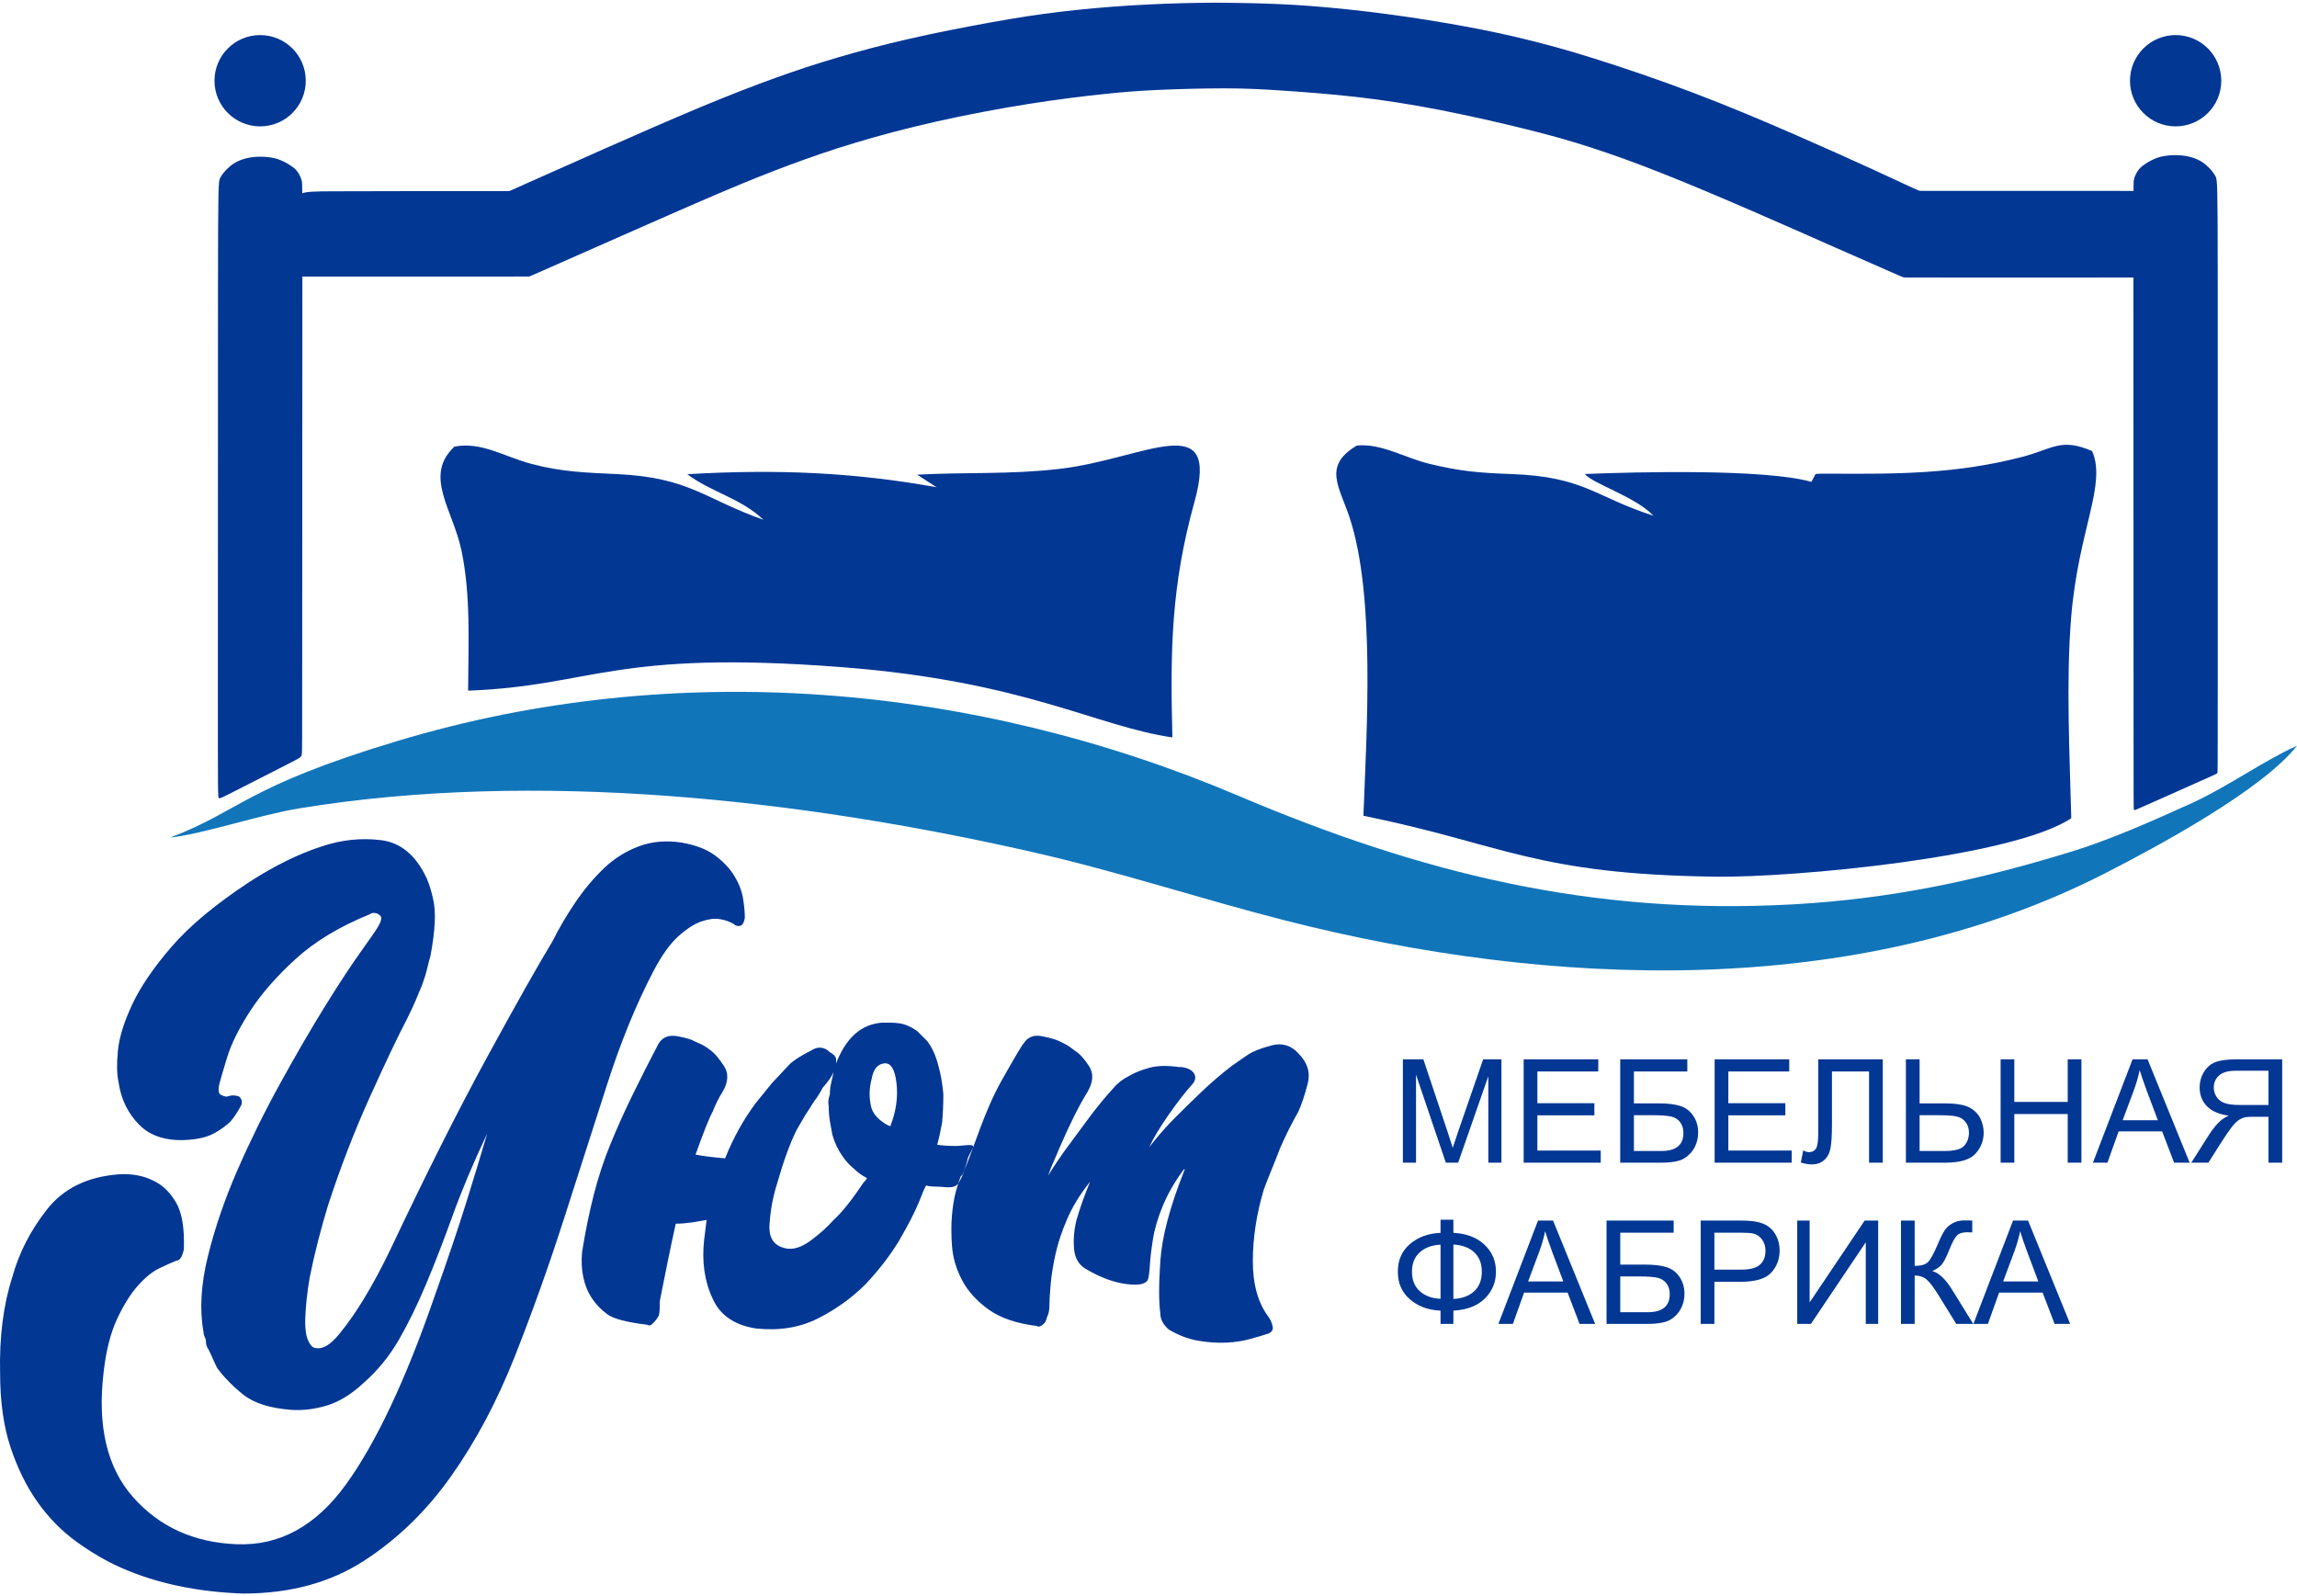
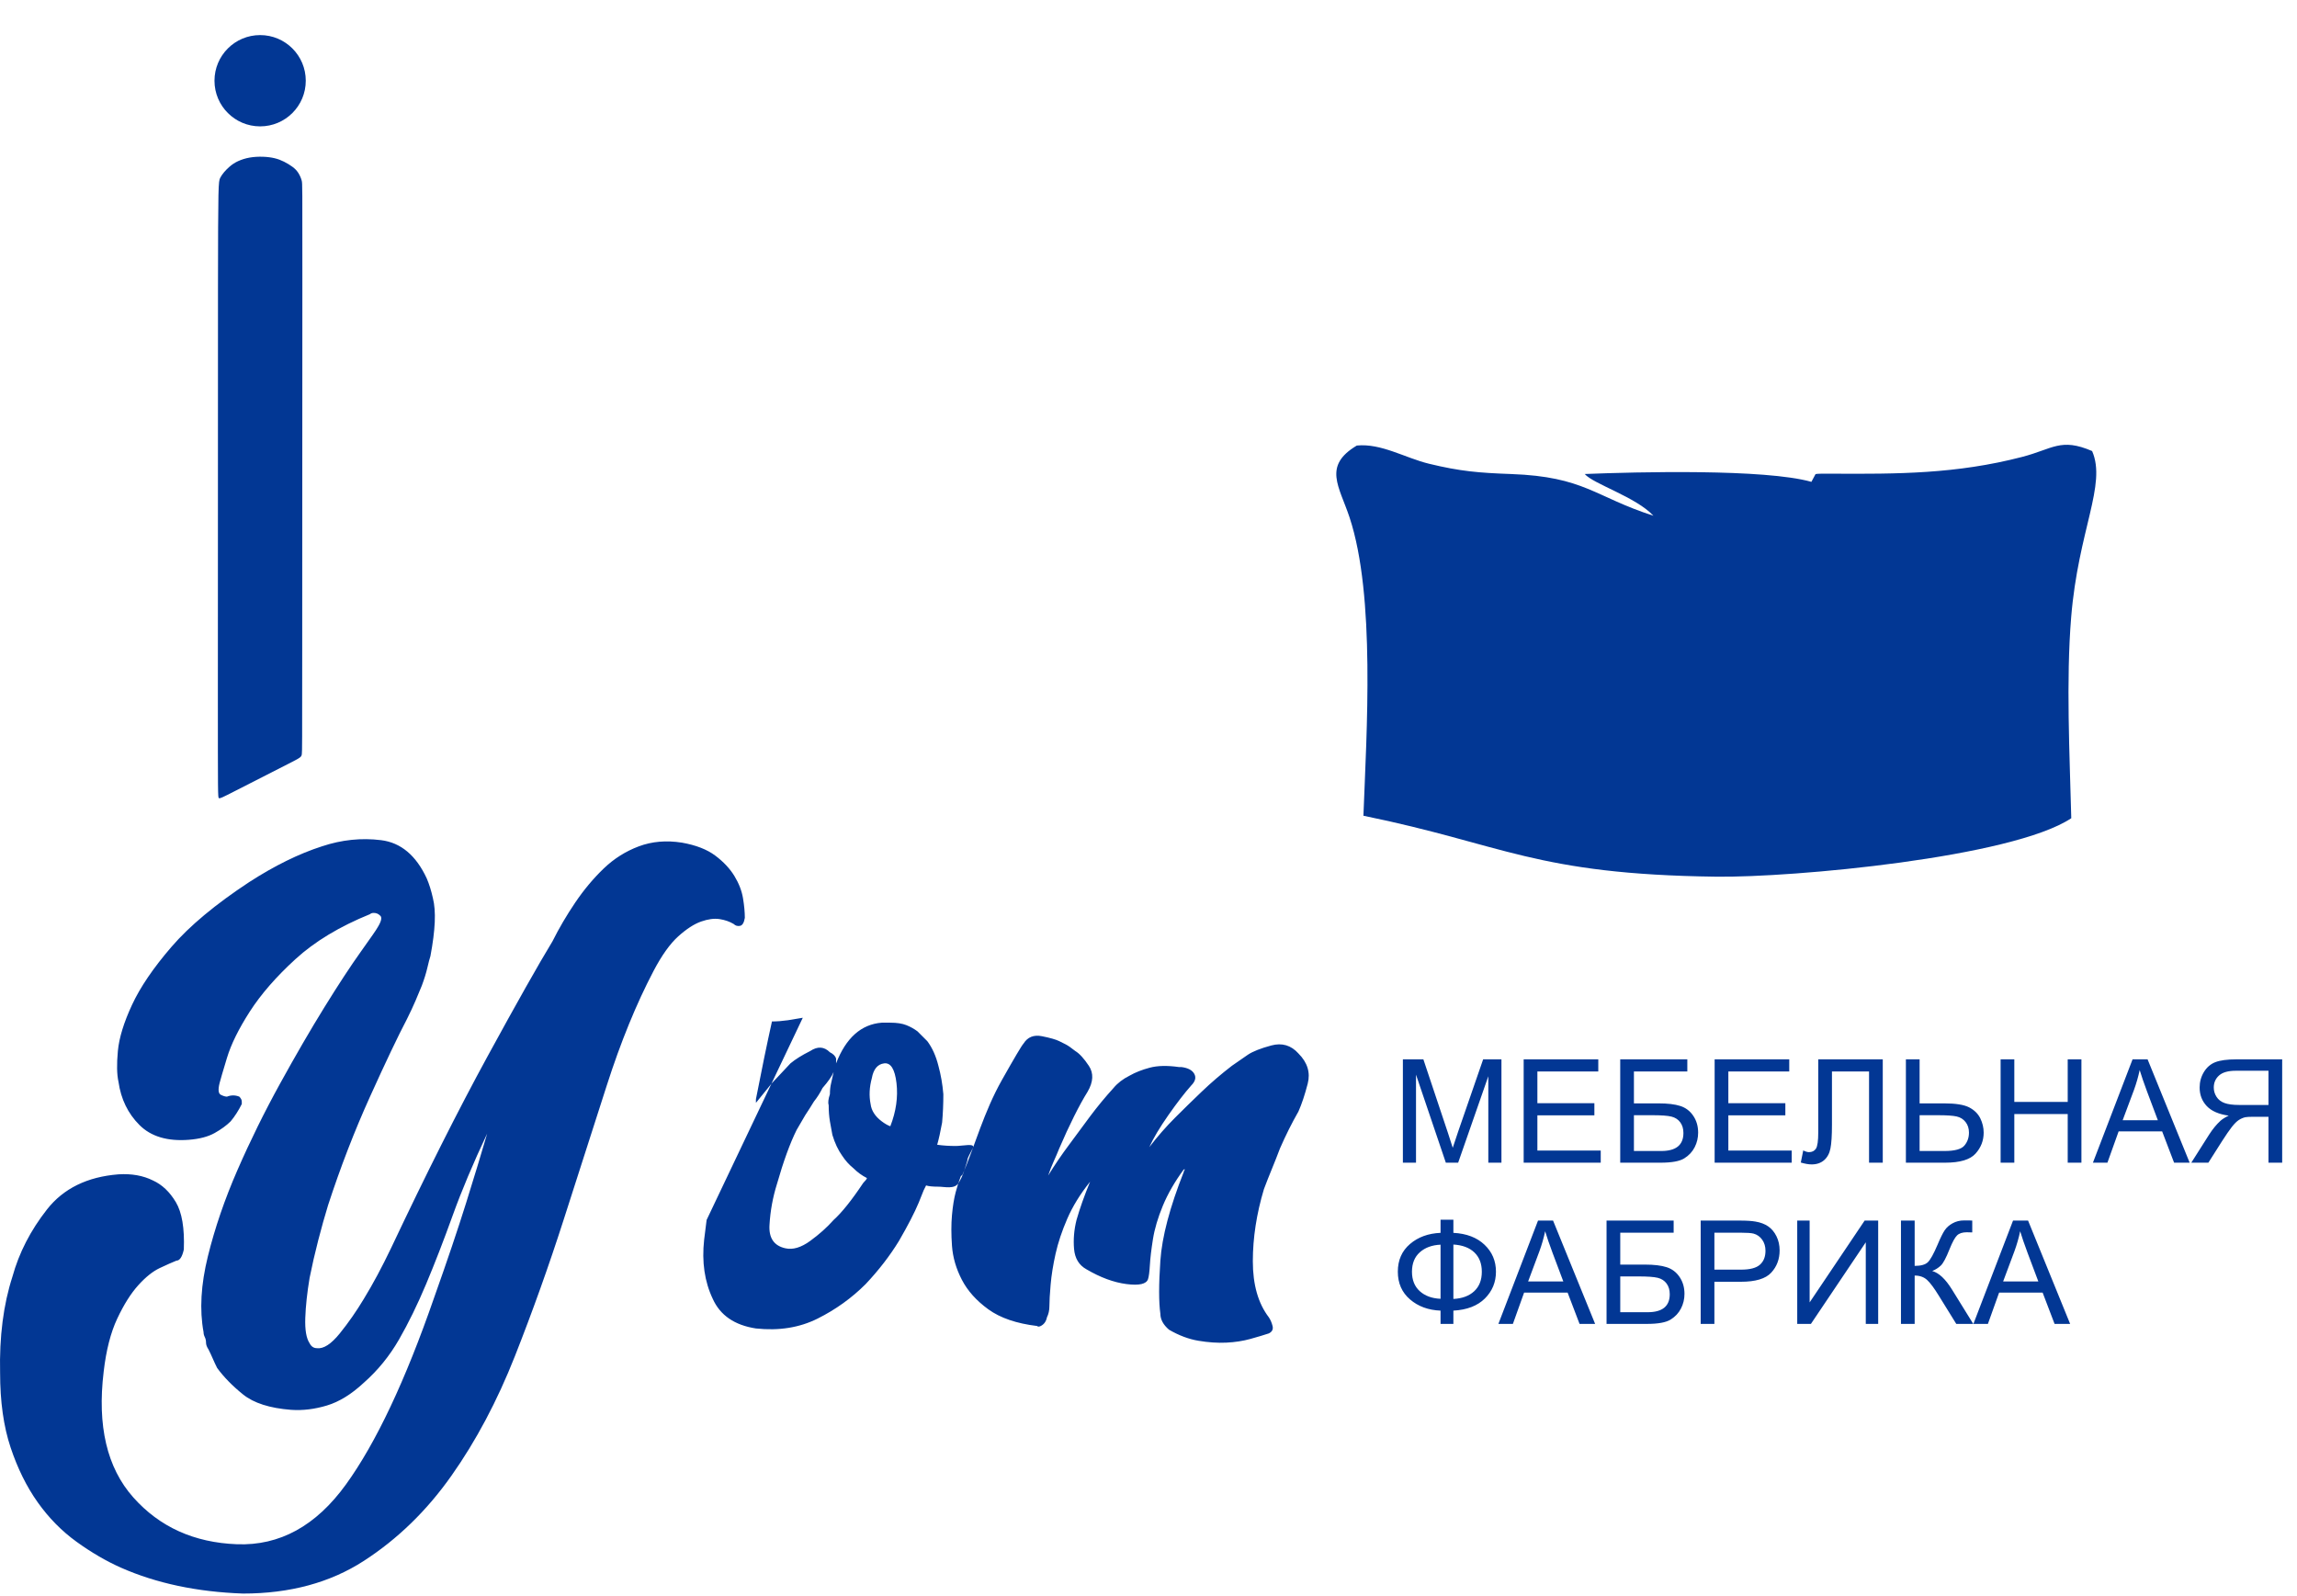
<svg xmlns="http://www.w3.org/2000/svg" xml:space="preserve" width="118px" height="82px" version="1.1" style="shape-rendering:geometricPrecision; text-rendering:geometricPrecision; image-rendering:optimizeQuality; fill-rule:evenodd; clip-rule:evenodd" viewBox="0 0 376.471 260.73">
  <defs>
    <style type="text/css">
   
    .fil1 {fill:#023794}
    .fil0 {fill:#1175BA}
    .fil2 {fill:#023794;fill-rule:nonzero}
   
  </style>
  </defs>
  <g id="Слой_x0020_1">
-     <path class="fil0" d="M27.864 136.833c5.506,-0.605 14.58,-3.708 21.18,-4.79 38.75,-6.352 82.138,-1.488 120.169,7.16 14.255,3.242 27.484,7.656 41.421,11.212 43.113,11.001 93.516,13.153 134.339,-7.71 8.798,-4.496 25.797,-13.675 31.498,-20.927 -5.49,2.458 -11.479,6.813 -17.579,9.561 -6.279,2.83 -12.98,5.828 -19.536,7.838 -15.234,4.672 -29.342,7.692 -45.443,8.595 -33.126,1.858 -61.182,-5.161 -90.965,-17.802 -43.388,-18.416 -92.334,-22.626 -137.703,-9.004 -25.226,7.574 -25.864,11.538 -37.381,15.867z" />
    <path class="fil1" d="M342.889 73.479c-5.167,-2.215 -6.411,-0.346 -11.493,0.969 -10.759,2.786 -20.339,2.808 -31.26,2.742 -0.602,-0.004 -2.357,-0.03 -2.581,0.08l-0.672 1.258c-7.622,-2.152 -28.521,-1.629 -37.153,-1.284 1.434,1.647 8.408,3.769 11.258,6.838 -9.655,-3.103 -11.274,-6.4 -23.319,-6.835 -5.28,-0.191 -8.349,-0.443 -13.476,-1.691 -3.904,-0.951 -7.829,-3.379 -11.817,-2.977 -5.616,3.347 -2.872,6.688 -1.185,11.791 4.25,12.854 2.782,35.208 2.268,48.88 23.106,4.709 28.083,9.605 57.826,9.989 12.559,0.162 48.533,-3.146 58.189,-9.583 -0.266,-10.459 -0.868,-22.566 -0.018,-32.926 1.175,-14.323 5.849,-21.729 3.433,-27.251z" />
-     <path class="fil1" d="M112.646 77.273c3.877,2.939 8.775,3.926 12.48,7.473 -9.659,-3.403 -12.081,-6.928 -23.981,-7.488 -5.135,-0.242 -9.083,-0.346 -14.106,-1.69 -4.43,-1.185 -8.191,-3.676 -12.562,-2.808 -5.088,4.761 -0.274,10.271 1.143,16.964 1.578,7.45 1.13,15.409 1.103,23.026 20.447,-0.764 23.758,-6.752 61.32,-3.846 29.948,2.317 41.661,9.723 54.106,11.507 -0.361,-14.452 -0.196,-24.85 3.626,-38.622 4.333,-15.616 -8.219,-6.985 -22.122,-5.386 -8.304,0.955 -15.17,0.509 -23.339,0.949l3.198 2.066c-13.705,-2.484 -26.361,-2.981 -40.866,-2.145z" />
-     <path class="fil2" d="M51.953 220.515c1.078,0.135 2.324,-0.673 3.739,-2.424 1.414,-1.752 2.728,-3.638 3.94,-5.659 1.483,-2.425 2.964,-5.187 4.446,-8.285 5.793,-12.26 11.081,-22.769 15.864,-31.526 4.782,-8.757 8.319,-15.022 10.61,-18.794 1.077,-2.155 2.324,-4.277 3.738,-6.366 1.414,-2.087 2.964,-3.94 4.648,-5.557 1.684,-1.617 3.604,-2.829 5.759,-3.637 2.156,-0.808 4.513,-1.011 7.073,-0.607 2.29,0.405 4.109,1.112 5.456,2.122 1.348,1.011 2.392,2.122 3.133,3.335 0.741,1.213 1.212,2.425 1.415,3.638 0.202,1.212 0.302,2.29 0.302,3.233 -0.134,0.808 -0.403,1.246 -0.808,1.313 -0.404,0.068 -0.741,-0.033 -1.01,-0.303 -0.674,-0.404 -1.449,-0.673 -2.324,-0.808 -0.876,-0.135 -1.886,0 -3.032,0.404 -1.145,0.404 -2.391,1.213 -3.738,2.425 -1.348,1.213 -2.694,3.099 -4.042,5.659 -2.829,5.389 -5.389,11.653 -7.679,18.793 -2.29,7.141 -4.648,14.483 -7.073,22.027 -2.425,7.545 -5.086,14.988 -7.982,22.331 -2.897,7.342 -6.366,13.876 -10.408,19.602 -4.041,5.726 -8.824,10.374 -14.348,13.944 -5.524,3.57 -12.125,5.355 -19.804,5.355 -7.544,-0.269 -14.213,-1.684 -20.006,-4.244 -2.425,-1.077 -4.85,-2.492 -7.275,-4.243 -2.425,-1.752 -4.548,-3.907 -6.366,-6.467 -1.818,-2.56 -3.301,-5.558 -4.446,-8.993 -1.145,-3.435 -1.718,-7.51 -1.718,-12.226 -0.134,-5.928 0.539,-11.182 2.021,-15.762 1.078,-3.908 2.964,-7.578 5.659,-11.014 2.694,-3.436 6.601,-5.355 11.721,-5.759 2.155,-0.135 4.041,0.202 5.658,1.01 1.481,0.673 2.728,1.852 3.738,3.536 1.011,1.684 1.448,4.278 1.314,7.781 -0.269,1.212 -0.673,1.819 -1.212,1.819 -0.674,0.269 -1.584,0.673 -2.729,1.212 -1.145,0.539 -2.324,1.482 -3.536,2.829 -1.213,1.347 -2.358,3.166 -3.435,5.457 -1.078,2.29 -1.819,5.186 -2.224,8.689 -1.077,8.892 0.54,15.763 4.851,20.612 4.311,4.851 9.969,7.41 16.975,7.68 7.005,0.269 12.966,-2.998 17.884,-9.801 4.918,-6.804 9.734,-17.009 14.449,-30.616 2.156,-6.062 3.907,-11.249 5.254,-15.561 1.348,-4.311 2.493,-8.083 3.436,-11.316 -2.291,4.85 -4.177,9.329 -5.659,13.439 -1.481,4.109 -2.93,7.847 -4.345,11.215 -1.414,3.368 -2.896,6.399 -4.445,9.094 -1.55,2.694 -3.47,5.052 -5.76,7.073 -2.021,1.886 -4.041,3.132 -6.062,3.738 -2.021,0.607 -3.975,0.842 -5.861,0.708 -3.502,-0.27 -6.129,-1.112 -7.881,-2.526 -1.752,-1.415 -3.166,-2.864 -4.244,-4.345 -0.269,-0.539 -0.505,-1.044 -0.707,-1.516 -0.202,-0.472 -0.438,-0.977 -0.708,-1.516 -0.269,-0.404 -0.403,-0.774 -0.403,-1.111 0,-0.337 -0.068,-0.64 -0.202,-0.909 -0.135,-0.27 -0.203,-0.539 -0.203,-0.808 -0.674,-3.638 -0.438,-7.781 0.708,-12.429 1.145,-4.648 2.761,-9.363 4.85,-14.146 2.088,-4.783 4.412,-9.498 6.971,-14.145 2.56,-4.649 4.985,-8.825 7.276,-12.53 2.29,-3.705 4.277,-6.736 5.961,-9.094 1.684,-2.357 2.593,-3.671 2.728,-3.941 0.673,-1.077 0.808,-1.751 0.405,-2.021 -0.27,-0.269 -0.607,-0.404 -1.011,-0.404 -0.269,0 -0.472,0.068 -0.606,0.202 -4.985,2.021 -9.06,4.48 -12.226,7.377 -3.167,2.896 -5.659,5.759 -7.478,8.588 -1.818,2.83 -3.065,5.355 -3.738,7.579 -0.673,2.222 -1.078,3.603 -1.213,4.142 -0.269,1.078 -0.202,1.718 0.202,1.92 0.405,0.202 0.741,0.303 1.011,0.303 0.673,-0.269 1.347,-0.269 2.021,0 0.269,0.27 0.404,0.539 0.404,0.809l0 0.403c-0.539,1.078 -1.146,2.022 -1.819,2.83 -0.673,0.673 -1.549,1.313 -2.627,1.919 -1.078,0.607 -2.493,0.978 -4.244,1.112 -3.502,0.27 -6.197,-0.539 -8.083,-2.425 -1.886,-1.886 -3.031,-4.244 -3.435,-7.073 -0.27,-1.213 -0.304,-2.897 -0.102,-5.052 0.202,-2.156 0.977,-4.682 2.325,-7.578 1.346,-2.897 3.502,-6.063 6.466,-9.498 2.964,-3.436 7.208,-6.972 12.732,-10.609 4.176,-2.695 8.15,-4.649 11.923,-5.861 3.233,-1.078 6.466,-1.415 9.7,-1.011 3.233,0.404 5.725,2.493 7.477,6.265 0.403,0.943 0.741,2.021 1.01,3.234 0.27,1.077 0.371,2.39 0.303,3.94 -0.067,1.549 -0.303,3.402 -0.707,5.558 -0.135,0.404 -0.303,1.044 -0.505,1.919 -0.203,0.876 -0.506,1.852 -0.909,2.93 -0.27,0.674 -0.607,1.482 -1.011,2.425 -0.404,0.944 -0.876,1.954 -1.414,3.032 -1.483,2.829 -3.503,7.072 -6.063,12.731 -2.56,5.658 -4.85,11.586 -6.871,17.783 -0.539,1.752 -1.078,3.671 -1.617,5.76 -0.539,2.089 -1.01,4.143 -1.414,6.163 -0.404,2.425 -0.64,4.615 -0.708,6.568 -0.067,1.954 0.169,3.335 0.708,4.143 0.269,0.539 0.673,0.808 1.212,0.808zm89.524 -27.079c-1.887,2.829 -3.503,4.85 -4.851,6.062 -1.077,1.213 -2.357,2.359 -3.839,3.436 -1.482,1.078 -2.83,1.482 -4.042,1.213 -1.886,-0.405 -2.761,-1.684 -2.627,-3.84 0.134,-2.29 0.539,-4.513 1.213,-6.669 0.538,-1.886 1.078,-3.57 1.616,-5.052 0.539,-1.482 1.078,-2.762 1.617,-3.84l1.415 -2.425c0.538,-0.808 1.01,-1.549 1.414,-2.222 0.539,-0.674 1.011,-1.415 1.415,-2.224 0.943,-1.077 1.549,-1.953 1.818,-2.627l-0.403 1.819c-0.135,0.539 -0.203,1.145 -0.203,1.819 -0.269,0.808 -0.337,1.415 -0.202,1.819 0,0.943 0.067,1.819 0.202,2.627l0.404 2.223c0.405,1.347 0.943,2.492 1.617,3.435 0.539,0.809 1.145,1.482 1.819,2.021 0.674,0.673 1.414,1.213 2.223,1.617 0,0.134 -0.203,0.404 -0.606,0.808zm4.445 -9.296c-0.404,-0.135 -0.875,-0.404 -1.414,-0.808 -1.078,-0.808 -1.684,-1.752 -1.819,-2.83 -0.269,-1.347 -0.202,-2.761 0.202,-4.243 0.27,-1.482 0.943,-2.291 2.021,-2.425 1.077,-0.135 1.752,0.943 2.021,3.233 0.269,2.29 -0.068,4.648 -1.011,7.073zm-30.11 15.358c-0.135,1.078 -0.27,2.156 -0.404,3.234 -0.405,3.637 0.067,6.871 1.414,9.7 1.213,2.694 3.57,4.311 7.073,4.85 3.772,0.404 7.141,-0.135 10.104,-1.616 2.964,-1.483 5.591,-3.369 7.881,-5.659 2.157,-2.29 3.975,-4.648 5.457,-7.073 1.482,-2.56 2.56,-4.648 3.234,-6.265l0.404 -1.01 0.404 -1.01 0.404 -0.809c0.404,0.135 1.078,0.203 2.02,0.203 1.018,0 2.648,0.471 3.303,-0.615 0.796,-1.317 0.824,-1.777 1.332,-3.304 0.351,-1.055 -0.267,0.036 1.006,-2.409 0.45,-0.866 -1.615,-0.342 -2.811,-0.342 -1.078,0 -2.089,-0.067 -3.031,-0.202 0.269,-0.942 0.539,-2.155 0.808,-3.637 0.134,-1.482 0.202,-3.032 0.202,-4.648 -0.135,-1.617 -0.404,-3.166 -0.809,-4.648 -0.404,-1.617 -1.01,-2.964 -1.819,-4.042 -0.673,-0.674 -1.211,-1.212 -1.616,-1.616 -0.539,-0.404 -1.145,-0.742 -1.819,-1.011 -0.673,-0.269 -1.549,-0.404 -2.627,-0.404l-1.414 0c-3.368,0.27 -5.86,2.492 -7.477,6.669l0 -0.809c-0.135,-0.404 -0.472,-0.74 -1.011,-1.01 -0.943,-0.943 -2.021,-1.01 -3.233,-0.202 -1.347,0.674 -2.425,1.347 -3.234,2.021l-3.031 3.233 -2.627 3.234c-2.021,2.694 -3.705,5.725 -5.052,9.093 -1.751,-0.135 -3.368,-0.337 -4.85,-0.606 1.347,-3.772 2.29,-6.13 2.829,-7.073 0.404,-1.078 0.943,-2.155 1.616,-3.233 0.944,-1.617 1.011,-3.032 0.203,-4.244 -0.809,-1.213 -1.482,-2.021 -2.021,-2.425 -0.674,-0.539 -1.246,-0.91 -1.718,-1.112 -0.471,-0.201 -0.842,-0.37 -1.111,-0.505 -0.404,-0.269 -1.314,-0.539 -2.728,-0.808 -1.415,-0.27 -2.459,0.134 -3.133,1.213 -1.616,3.098 -3.065,5.961 -4.345,8.588 -1.279,2.627 -2.458,5.254 -3.536,7.881 -1.078,2.627 -1.987,5.389 -2.728,8.286 -0.741,2.896 -1.381,6.028 -1.92,9.397 -0.135,1.482 -0.067,2.863 0.202,4.143 0.27,1.279 0.741,2.425 1.415,3.435 0.673,1.01 1.516,1.886 2.526,2.627 1.01,0.741 3.2,1.314 6.568,1.718 0.135,0.134 0.336,0.134 0.606,0 0.404,-0.27 0.808,-0.741 1.212,-1.415 0.135,-0.269 0.202,-0.875 0.202,-1.819l0 -0.606c0.944,-4.85 1.819,-9.094 2.627,-12.731 0.809,0 1.684,-0.067 2.628,-0.202 0.808,-0.135 1.616,-0.27 2.425,-0.405zm97.001 -27.281c1.482,1.482 1.987,3.133 1.515,4.952 -0.471,1.818 -0.976,3.333 -1.515,4.546 -1.078,1.886 -2.089,3.907 -3.031,6.063 -0.404,1.077 -0.843,2.189 -1.314,3.334 -0.472,1.145 -0.909,2.256 -1.314,3.335 -1.212,4.041 -1.819,7.981 -1.819,11.821 0,3.84 0.876,6.905 2.628,9.195 0.269,0.404 0.471,0.876 0.606,1.415 0.134,0.539 -0.067,0.943 -0.606,1.213 -0.809,0.269 -1.819,0.572 -3.032,0.909 -1.212,0.337 -2.526,0.539 -3.94,0.606 -1.415,0.067 -2.93,-0.034 -4.547,-0.304 -1.617,-0.268 -3.234,-0.875 -4.85,-1.818 -0.943,-0.808 -1.415,-1.684 -1.415,-2.627 -0.269,-1.886 -0.269,-4.782 0,-8.689 0.27,-3.907 1.549,-8.758 3.84,-14.551 0,-0.134 0.067,-0.269 0.202,-0.404l-0.202 0c-1.482,2.021 -2.627,4.008 -3.436,5.962 -0.808,1.953 -1.347,3.772 -1.617,5.456 -0.269,1.684 -0.438,3.098 -0.505,4.244 -0.067,1.145 -0.168,1.92 -0.303,2.323 -0.269,0.809 -1.448,1.079 -3.536,0.809 -2.089,-0.27 -4.278,-1.078 -6.568,-2.425 -1.213,-0.674 -1.886,-1.785 -2.021,-3.335 -0.134,-1.549 0,-3.132 0.404,-4.749 0.539,-1.885 1.28,-3.974 2.223,-6.264 -1.617,2.021 -2.863,4.041 -3.738,6.063 -0.876,2.02 -1.516,3.94 -1.92,5.759 -0.404,1.819 -0.674,3.502 -0.808,5.052 -0.135,1.549 -0.202,2.728 -0.202,3.537 0,0.673 -0.135,1.279 -0.404,1.818 -0.135,0.674 -0.472,1.145 -1.011,1.415 -0.269,0.134 -0.472,0.134 -0.607,0 -3.367,-0.404 -6.028,-1.314 -7.982,-2.728 -1.953,-1.415 -3.401,-3.032 -4.344,-4.85 -0.944,-1.819 -1.482,-3.672 -1.617,-5.558 -0.135,-1.885 -0.135,-3.57 0,-5.052 0.135,-1.482 0.337,-2.728 0.606,-3.738 0.269,-1.011 0.539,-1.853 0.808,-2.526 0,-0.135 0.266,-0.242 0.325,-0.38 2.067,-4.844 3.468,-10.203 6.445,-15.484 2.088,-3.705 3.267,-5.692 3.537,-5.961 0.673,-1.079 1.684,-1.483 3.031,-1.213 1.347,0.269 2.29,0.539 2.829,0.808 0.27,0.135 0.606,0.304 1.011,0.505 0.404,0.202 0.943,0.573 1.616,1.112 0.674,0.404 1.415,1.212 2.223,2.425 0.809,1.212 0.741,2.627 -0.202,4.244 -0.673,1.078 -1.415,2.425 -2.223,4.042 -0.809,1.616 -1.616,3.367 -2.425,5.254 -0.269,0.673 -0.573,1.381 -0.909,2.121 -0.337,0.741 -0.64,1.516 -0.91,2.325 1.078,-1.752 2.224,-3.436 3.435,-5.053 1.079,-1.482 2.224,-3.031 3.436,-4.647 1.213,-1.617 2.492,-3.167 3.84,-4.649 0.673,-0.808 1.549,-1.481 2.627,-2.02 0.943,-0.539 2.055,-0.977 3.334,-1.314 1.28,-0.337 2.864,-0.37 4.749,-0.101l0.202 0 0.203 0c1.077,0.135 1.785,0.505 2.121,1.112 0.338,0.606 0.169,1.246 -0.505,1.919 -1.077,1.213 -2.324,2.83 -3.738,4.85 -1.415,2.021 -2.459,3.773 -3.133,5.254 1.347,-1.751 2.762,-3.367 4.244,-4.849 1.348,-1.348 2.796,-2.762 4.345,-4.244 1.55,-1.482 3.2,-2.897 4.951,-4.244 0.404,-0.27 0.842,-0.572 1.314,-0.91 0.471,-0.336 0.909,-0.639 1.313,-0.909 0.808,-0.539 2.088,-1.044 3.84,-1.516 1.751,-0.471 3.233,-0.033 4.446,1.314z" />
+     <path class="fil2" d="M51.953 220.515c1.078,0.135 2.324,-0.673 3.739,-2.424 1.414,-1.752 2.728,-3.638 3.94,-5.659 1.483,-2.425 2.964,-5.187 4.446,-8.285 5.793,-12.26 11.081,-22.769 15.864,-31.526 4.782,-8.757 8.319,-15.022 10.61,-18.794 1.077,-2.155 2.324,-4.277 3.738,-6.366 1.414,-2.087 2.964,-3.94 4.648,-5.557 1.684,-1.617 3.604,-2.829 5.759,-3.637 2.156,-0.808 4.513,-1.011 7.073,-0.607 2.29,0.405 4.109,1.112 5.456,2.122 1.348,1.011 2.392,2.122 3.133,3.335 0.741,1.213 1.212,2.425 1.415,3.638 0.202,1.212 0.302,2.29 0.302,3.233 -0.134,0.808 -0.403,1.246 -0.808,1.313 -0.404,0.068 -0.741,-0.033 -1.01,-0.303 -0.674,-0.404 -1.449,-0.673 -2.324,-0.808 -0.876,-0.135 -1.886,0 -3.032,0.404 -1.145,0.404 -2.391,1.213 -3.738,2.425 -1.348,1.213 -2.694,3.099 -4.042,5.659 -2.829,5.389 -5.389,11.653 -7.679,18.793 -2.29,7.141 -4.648,14.483 -7.073,22.027 -2.425,7.545 -5.086,14.988 -7.982,22.331 -2.897,7.342 -6.366,13.876 -10.408,19.602 -4.041,5.726 -8.824,10.374 -14.348,13.944 -5.524,3.57 -12.125,5.355 -19.804,5.355 -7.544,-0.269 -14.213,-1.684 -20.006,-4.244 -2.425,-1.077 -4.85,-2.492 -7.275,-4.243 -2.425,-1.752 -4.548,-3.907 -6.366,-6.467 -1.818,-2.56 -3.301,-5.558 -4.446,-8.993 -1.145,-3.435 -1.718,-7.51 -1.718,-12.226 -0.134,-5.928 0.539,-11.182 2.021,-15.762 1.078,-3.908 2.964,-7.578 5.659,-11.014 2.694,-3.436 6.601,-5.355 11.721,-5.759 2.155,-0.135 4.041,0.202 5.658,1.01 1.481,0.673 2.728,1.852 3.738,3.536 1.011,1.684 1.448,4.278 1.314,7.781 -0.269,1.212 -0.673,1.819 -1.212,1.819 -0.674,0.269 -1.584,0.673 -2.729,1.212 -1.145,0.539 -2.324,1.482 -3.536,2.829 -1.213,1.347 -2.358,3.166 -3.435,5.457 -1.078,2.29 -1.819,5.186 -2.224,8.689 -1.077,8.892 0.54,15.763 4.851,20.612 4.311,4.851 9.969,7.41 16.975,7.68 7.005,0.269 12.966,-2.998 17.884,-9.801 4.918,-6.804 9.734,-17.009 14.449,-30.616 2.156,-6.062 3.907,-11.249 5.254,-15.561 1.348,-4.311 2.493,-8.083 3.436,-11.316 -2.291,4.85 -4.177,9.329 -5.659,13.439 -1.481,4.109 -2.93,7.847 -4.345,11.215 -1.414,3.368 -2.896,6.399 -4.445,9.094 -1.55,2.694 -3.47,5.052 -5.76,7.073 -2.021,1.886 -4.041,3.132 -6.062,3.738 -2.021,0.607 -3.975,0.842 -5.861,0.708 -3.502,-0.27 -6.129,-1.112 -7.881,-2.526 -1.752,-1.415 -3.166,-2.864 -4.244,-4.345 -0.269,-0.539 -0.505,-1.044 -0.707,-1.516 -0.202,-0.472 -0.438,-0.977 -0.708,-1.516 -0.269,-0.404 -0.403,-0.774 -0.403,-1.111 0,-0.337 -0.068,-0.64 -0.202,-0.909 -0.135,-0.27 -0.203,-0.539 -0.203,-0.808 -0.674,-3.638 -0.438,-7.781 0.708,-12.429 1.145,-4.648 2.761,-9.363 4.85,-14.146 2.088,-4.783 4.412,-9.498 6.971,-14.145 2.56,-4.649 4.985,-8.825 7.276,-12.53 2.29,-3.705 4.277,-6.736 5.961,-9.094 1.684,-2.357 2.593,-3.671 2.728,-3.941 0.673,-1.077 0.808,-1.751 0.405,-2.021 -0.27,-0.269 -0.607,-0.404 -1.011,-0.404 -0.269,0 -0.472,0.068 -0.606,0.202 -4.985,2.021 -9.06,4.48 -12.226,7.377 -3.167,2.896 -5.659,5.759 -7.478,8.588 -1.818,2.83 -3.065,5.355 -3.738,7.579 -0.673,2.222 -1.078,3.603 -1.213,4.142 -0.269,1.078 -0.202,1.718 0.202,1.92 0.405,0.202 0.741,0.303 1.011,0.303 0.673,-0.269 1.347,-0.269 2.021,0 0.269,0.27 0.404,0.539 0.404,0.809l0 0.403c-0.539,1.078 -1.146,2.022 -1.819,2.83 -0.673,0.673 -1.549,1.313 -2.627,1.919 -1.078,0.607 -2.493,0.978 -4.244,1.112 -3.502,0.27 -6.197,-0.539 -8.083,-2.425 -1.886,-1.886 -3.031,-4.244 -3.435,-7.073 -0.27,-1.213 -0.304,-2.897 -0.102,-5.052 0.202,-2.156 0.977,-4.682 2.325,-7.578 1.346,-2.897 3.502,-6.063 6.466,-9.498 2.964,-3.436 7.208,-6.972 12.732,-10.609 4.176,-2.695 8.15,-4.649 11.923,-5.861 3.233,-1.078 6.466,-1.415 9.7,-1.011 3.233,0.404 5.725,2.493 7.477,6.265 0.403,0.943 0.741,2.021 1.01,3.234 0.27,1.077 0.371,2.39 0.303,3.94 -0.067,1.549 -0.303,3.402 -0.707,5.558 -0.135,0.404 -0.303,1.044 -0.505,1.919 -0.203,0.876 -0.506,1.852 -0.909,2.93 -0.27,0.674 -0.607,1.482 -1.011,2.425 -0.404,0.944 -0.876,1.954 -1.414,3.032 -1.483,2.829 -3.503,7.072 -6.063,12.731 -2.56,5.658 -4.85,11.586 -6.871,17.783 -0.539,1.752 -1.078,3.671 -1.617,5.76 -0.539,2.089 -1.01,4.143 -1.414,6.163 -0.404,2.425 -0.64,4.615 -0.708,6.568 -0.067,1.954 0.169,3.335 0.708,4.143 0.269,0.539 0.673,0.808 1.212,0.808zm89.524 -27.079c-1.887,2.829 -3.503,4.85 -4.851,6.062 -1.077,1.213 -2.357,2.359 -3.839,3.436 -1.482,1.078 -2.83,1.482 -4.042,1.213 -1.886,-0.405 -2.761,-1.684 -2.627,-3.84 0.134,-2.29 0.539,-4.513 1.213,-6.669 0.538,-1.886 1.078,-3.57 1.616,-5.052 0.539,-1.482 1.078,-2.762 1.617,-3.84l1.415 -2.425c0.538,-0.808 1.01,-1.549 1.414,-2.222 0.539,-0.674 1.011,-1.415 1.415,-2.224 0.943,-1.077 1.549,-1.953 1.818,-2.627l-0.403 1.819c-0.135,0.539 -0.203,1.145 -0.203,1.819 -0.269,0.808 -0.337,1.415 -0.202,1.819 0,0.943 0.067,1.819 0.202,2.627l0.404 2.223c0.405,1.347 0.943,2.492 1.617,3.435 0.539,0.809 1.145,1.482 1.819,2.021 0.674,0.673 1.414,1.213 2.223,1.617 0,0.134 -0.203,0.404 -0.606,0.808zm4.445 -9.296c-0.404,-0.135 -0.875,-0.404 -1.414,-0.808 -1.078,-0.808 -1.684,-1.752 -1.819,-2.83 -0.269,-1.347 -0.202,-2.761 0.202,-4.243 0.27,-1.482 0.943,-2.291 2.021,-2.425 1.077,-0.135 1.752,0.943 2.021,3.233 0.269,2.29 -0.068,4.648 -1.011,7.073zm-30.11 15.358c-0.135,1.078 -0.27,2.156 -0.404,3.234 -0.405,3.637 0.067,6.871 1.414,9.7 1.213,2.694 3.57,4.311 7.073,4.85 3.772,0.404 7.141,-0.135 10.104,-1.616 2.964,-1.483 5.591,-3.369 7.881,-5.659 2.157,-2.29 3.975,-4.648 5.457,-7.073 1.482,-2.56 2.56,-4.648 3.234,-6.265l0.404 -1.01 0.404 -1.01 0.404 -0.809c0.404,0.135 1.078,0.203 2.02,0.203 1.018,0 2.648,0.471 3.303,-0.615 0.796,-1.317 0.824,-1.777 1.332,-3.304 0.351,-1.055 -0.267,0.036 1.006,-2.409 0.45,-0.866 -1.615,-0.342 -2.811,-0.342 -1.078,0 -2.089,-0.067 -3.031,-0.202 0.269,-0.942 0.539,-2.155 0.808,-3.637 0.134,-1.482 0.202,-3.032 0.202,-4.648 -0.135,-1.617 -0.404,-3.166 -0.809,-4.648 -0.404,-1.617 -1.01,-2.964 -1.819,-4.042 -0.673,-0.674 -1.211,-1.212 -1.616,-1.616 -0.539,-0.404 -1.145,-0.742 -1.819,-1.011 -0.673,-0.269 -1.549,-0.404 -2.627,-0.404l-1.414 0c-3.368,0.27 -5.86,2.492 -7.477,6.669l0 -0.809c-0.135,-0.404 -0.472,-0.74 -1.011,-1.01 -0.943,-0.943 -2.021,-1.01 -3.233,-0.202 -1.347,0.674 -2.425,1.347 -3.234,2.021l-3.031 3.233 -2.627 3.234l0 -0.606c0.944,-4.85 1.819,-9.094 2.627,-12.731 0.809,0 1.684,-0.067 2.628,-0.202 0.808,-0.135 1.616,-0.27 2.425,-0.405zm97.001 -27.281c1.482,1.482 1.987,3.133 1.515,4.952 -0.471,1.818 -0.976,3.333 -1.515,4.546 -1.078,1.886 -2.089,3.907 -3.031,6.063 -0.404,1.077 -0.843,2.189 -1.314,3.334 -0.472,1.145 -0.909,2.256 -1.314,3.335 -1.212,4.041 -1.819,7.981 -1.819,11.821 0,3.84 0.876,6.905 2.628,9.195 0.269,0.404 0.471,0.876 0.606,1.415 0.134,0.539 -0.067,0.943 -0.606,1.213 -0.809,0.269 -1.819,0.572 -3.032,0.909 -1.212,0.337 -2.526,0.539 -3.94,0.606 -1.415,0.067 -2.93,-0.034 -4.547,-0.304 -1.617,-0.268 -3.234,-0.875 -4.85,-1.818 -0.943,-0.808 -1.415,-1.684 -1.415,-2.627 -0.269,-1.886 -0.269,-4.782 0,-8.689 0.27,-3.907 1.549,-8.758 3.84,-14.551 0,-0.134 0.067,-0.269 0.202,-0.404l-0.202 0c-1.482,2.021 -2.627,4.008 -3.436,5.962 -0.808,1.953 -1.347,3.772 -1.617,5.456 -0.269,1.684 -0.438,3.098 -0.505,4.244 -0.067,1.145 -0.168,1.92 -0.303,2.323 -0.269,0.809 -1.448,1.079 -3.536,0.809 -2.089,-0.27 -4.278,-1.078 -6.568,-2.425 -1.213,-0.674 -1.886,-1.785 -2.021,-3.335 -0.134,-1.549 0,-3.132 0.404,-4.749 0.539,-1.885 1.28,-3.974 2.223,-6.264 -1.617,2.021 -2.863,4.041 -3.738,6.063 -0.876,2.02 -1.516,3.94 -1.92,5.759 -0.404,1.819 -0.674,3.502 -0.808,5.052 -0.135,1.549 -0.202,2.728 -0.202,3.537 0,0.673 -0.135,1.279 -0.404,1.818 -0.135,0.674 -0.472,1.145 -1.011,1.415 -0.269,0.134 -0.472,0.134 -0.607,0 -3.367,-0.404 -6.028,-1.314 -7.982,-2.728 -1.953,-1.415 -3.401,-3.032 -4.344,-4.85 -0.944,-1.819 -1.482,-3.672 -1.617,-5.558 -0.135,-1.885 -0.135,-3.57 0,-5.052 0.135,-1.482 0.337,-2.728 0.606,-3.738 0.269,-1.011 0.539,-1.853 0.808,-2.526 0,-0.135 0.266,-0.242 0.325,-0.38 2.067,-4.844 3.468,-10.203 6.445,-15.484 2.088,-3.705 3.267,-5.692 3.537,-5.961 0.673,-1.079 1.684,-1.483 3.031,-1.213 1.347,0.269 2.29,0.539 2.829,0.808 0.27,0.135 0.606,0.304 1.011,0.505 0.404,0.202 0.943,0.573 1.616,1.112 0.674,0.404 1.415,1.212 2.223,2.425 0.809,1.212 0.741,2.627 -0.202,4.244 -0.673,1.078 -1.415,2.425 -2.223,4.042 -0.809,1.616 -1.616,3.367 -2.425,5.254 -0.269,0.673 -0.573,1.381 -0.909,2.121 -0.337,0.741 -0.64,1.516 -0.91,2.325 1.078,-1.752 2.224,-3.436 3.435,-5.053 1.079,-1.482 2.224,-3.031 3.436,-4.647 1.213,-1.617 2.492,-3.167 3.84,-4.649 0.673,-0.808 1.549,-1.481 2.627,-2.02 0.943,-0.539 2.055,-0.977 3.334,-1.314 1.28,-0.337 2.864,-0.37 4.749,-0.101l0.202 0 0.203 0c1.077,0.135 1.785,0.505 2.121,1.112 0.338,0.606 0.169,1.246 -0.505,1.919 -1.077,1.213 -2.324,2.83 -3.738,4.85 -1.415,2.021 -2.459,3.773 -3.133,5.254 1.347,-1.751 2.762,-3.367 4.244,-4.849 1.348,-1.348 2.796,-2.762 4.345,-4.244 1.55,-1.482 3.2,-2.897 4.951,-4.244 0.404,-0.27 0.842,-0.572 1.314,-0.91 0.471,-0.336 0.909,-0.639 1.313,-0.909 0.808,-0.539 2.088,-1.044 3.84,-1.516 1.751,-0.471 3.233,-0.033 4.446,1.314z" />
    <path class="fil2" d="M229.928 190.112l0 -16.935 3.359 0 4.005 11.988c0.37,1.116 0.638,1.951 0.808,2.507 0.193,-0.615 0.497,-1.522 0.907,-2.716l4.076 -11.779 2.999 0 0 16.935 -2.152 0 0 -14.167 -4.943 14.167 -2.019 0 -4.888 -14.428 0 14.428 -2.152 0zm19.797 0l0 -16.935 12.228 0 0 1.987 -9.981 0 0 5.204 9.342 0 0 1.986 -9.342 0 0 5.771 10.383 0 0 1.987 -12.63 0zm15.823 -16.935l10.998 0 0 1.987 -8.751 0 0 5.227 4.044 0c1.495,0 2.681,0.142 3.564,0.429 0.883,0.285 1.588,0.821 2.121,1.613 0.532,0.788 0.796,1.707 0.796,2.756 0,0.855 -0.189,1.655 -0.572,2.396 -0.382,0.745 -0.95,1.353 -1.706,1.821 -0.753,0.469 -2.042,0.706 -3.86,0.706l-6.634 0 0 -16.935zm2.247 15.019l4.482 0c1.21,0 2.117,-0.244 2.724,-0.737 0.603,-0.493 0.906,-1.23 0.906,-2.211 0,-0.702 -0.173,-1.285 -0.52,-1.755 -0.347,-0.469 -0.827,-0.78 -1.442,-0.934 -0.619,-0.154 -1.672,-0.228 -3.158,-0.228l-2.992 0 0 5.865zm13.229 1.916l0 -16.935 12.228 0 0 1.987 -9.981 0 0 5.204 9.342 0 0 1.986 -9.342 0 0 5.771 10.383 0 0 1.987 -12.63 0zm16.982 -16.935l10.573 0 0 16.935 -2.247 0 0 -14.948 -6.079 0 0 8.723c0,1.775 -0.083,3.071 -0.249,3.895 -0.164,0.828 -0.516,1.467 -1.048,1.928 -0.532,0.457 -1.21,0.686 -2.026,0.686 -0.497,0 -1.092,-0.103 -1.785,-0.308l0.401 -1.986c0.367,0.189 0.682,0.283 0.942,0.283 0.505,0 0.887,-0.189 1.14,-0.571 0.252,-0.383 0.378,-1.281 0.378,-2.7l0 -11.937zm14.365 0l2.247 0 0 7.214 4.032 0c1.884,0 3.249,0.221 4.096,0.658 0.844,0.442 1.451,1.041 1.821,1.794 0.367,0.757 0.552,1.537 0.552,2.338 0,1.312 -0.446,2.464 -1.34,3.449 -0.891,0.989 -2.55,1.482 -4.983,1.482l-6.425 0 0 -16.935zm2.247 15.019l4.091 0c1.66,0 2.74,-0.295 3.245,-0.883 0.501,-0.587 0.753,-1.3 0.753,-2.132 0,-0.674 -0.182,-1.25 -0.548,-1.723 -0.363,-0.473 -0.852,-0.781 -1.459,-0.918 -0.607,-0.139 -1.636,-0.209 -3.086,-0.209l-2.996 0 0 5.865zm13.277 1.916l0 -16.935 2.246 0 0 6.978 8.751 0 0 -6.978 2.247 0 0 16.935 -2.247 0 0 -7.971 -8.751 0 0 7.971 -2.246 0zm15.129 0l6.496 -16.935 2.464 0 6.895 16.935 -2.551 0 -1.959 -5.132 -7.131 0 -1.837 5.132 -2.377 0zm4.872 -6.954l5.771 0 -1.766 -4.695c-0.532,-1.426 -0.934,-2.605 -1.214,-3.535 -0.232,1.103 -0.544,2.187 -0.934,3.26l-1.857 4.97zm26.147 6.954l0 -16.935 -7.505 0c-1.51,0 -2.653,0.154 -3.438,0.457 -0.784,0.304 -1.411,0.84 -1.88,1.609 -0.469,0.769 -0.706,1.62 -0.706,2.551 0,1.201 0.391,2.215 1.167,3.039 0.777,0.823 1.975,1.344 3.599,1.568 -0.595,0.284 -1.044,0.568 -1.352,0.844 -0.655,0.599 -1.273,1.352 -1.853,2.255l-2.928 4.612 2.798 0 2.239 -3.524c0.651,-1.021 1.191,-1.798 1.612,-2.338 0.426,-0.54 0.805,-0.914 1.14,-1.131 0.331,-0.213 0.674,-0.362 1.021,-0.45 0.252,-0.051 0.666,-0.078 1.245,-0.078l2.595 0 0 7.521 2.246 0zm-2.246 -9.461l-4.81 0c-1.025,0 -1.821,-0.106 -2.397,-0.319 -0.575,-0.209 -1.013,-0.548 -1.308,-1.017 -0.3,-0.465 -0.45,-0.97 -0.45,-1.518 0,-0.8 0.288,-1.462 0.867,-1.978 0.58,-0.517 1.494,-0.773 2.744,-0.773l5.354 0 0 5.605zm-135.695 20.96l0 -2.153 2.104 0 0 2.153c2.157,0.114 3.86,0.764 5.105,1.951 1.25,1.187 1.873,2.657 1.873,4.415 0,1.723 -0.603,3.185 -1.814,4.392 -1.21,1.202 -2.928,1.868 -5.164,1.99l0 2.176 -2.104 0 0 -2.176c-2.003,-0.079 -3.67,-0.69 -5.003,-1.837 -1.333,-1.143 -1.998,-2.66 -1.998,-4.545 0,-1.888 0.665,-3.402 1.994,-4.537 1.328,-1.135 2.996,-1.742 5.007,-1.829zm2.104 1.916l0 8.916c1.447,-0.07 2.582,-0.492 3.414,-1.265 0.832,-0.773 1.246,-1.837 1.246,-3.193 0,-1.332 -0.406,-2.385 -1.222,-3.165 -0.816,-0.777 -1.959,-1.207 -3.438,-1.293zm-2.104 0.023c-1.396,0.063 -2.524,0.473 -3.387,1.238 -0.863,0.765 -1.297,1.829 -1.297,3.197 0,1.352 0.426,2.413 1.278,3.185 0.851,0.773 1.986,1.187 3.406,1.25l0 -8.87zm9.48 12.985l6.496 -16.934 2.464 0 6.895 16.934 -2.551 0 -1.959 -5.132 -7.131 0 -1.837 5.132 -2.377 0zm4.872 -6.954l5.771 0 -1.766 -4.695c-0.532,-1.426 -0.934,-2.605 -1.214,-3.535 -0.232,1.103 -0.544,2.188 -0.934,3.26l-1.857 4.97zm12.855 -9.98l10.998 0 0 1.986 -8.751 0 0 5.228 4.044 0c1.495,0 2.681,0.141 3.564,0.429 0.883,0.284 1.589,0.82 2.121,1.612 0.532,0.789 0.796,1.707 0.796,2.756 0,0.855 -0.189,1.655 -0.572,2.396 -0.382,0.745 -0.949,1.353 -1.706,1.822 -0.754,0.469 -2.042,0.705 -3.86,0.705l-6.634 0 0 -16.934zm2.247 15.018l4.482 0c1.21,0 2.117,-0.244 2.724,-0.737 0.603,-0.492 0.906,-1.23 0.906,-2.211 0,-0.702 -0.173,-1.285 -0.52,-1.754 -0.347,-0.469 -0.828,-0.781 -1.442,-0.935 -0.62,-0.153 -1.672,-0.228 -3.158,-0.228l-2.992 0 0 5.865zm13.182 1.916l0 -16.934 6.394 0c1.123,0 1.983,0.055 2.578,0.161 0.832,0.138 1.529,0.402 2.093,0.788 0.564,0.391 1.017,0.935 1.36,1.632 0.343,0.698 0.513,1.466 0.513,2.306 0,1.435 -0.457,2.653 -1.376,3.647 -0.915,0.997 -2.574,1.494 -4.971,1.494l-4.344 0 0 6.906 -2.247 0zm2.247 -8.893l4.375 0c1.451,0 2.476,-0.268 3.087,-0.808 0.607,-0.54 0.911,-1.297 0.911,-2.278 0,-0.706 -0.178,-1.313 -0.537,-1.818 -0.359,-0.505 -0.831,-0.84 -1.415,-1.001 -0.378,-0.098 -1.076,-0.15 -2.089,-0.15l-4.332 0 0 6.055zm13.576 -8.041l2.034 0 0 13.41 9.016 -13.41 2.218 0 0 16.934 -2.033 0 0 -13.375 -8.992 13.375 -2.243 0 0 -16.934zm17.002 0l2.246 0 0 7.426c1.021,0 1.743,-0.201 2.157,-0.599 0.418,-0.398 0.947,-1.352 1.593,-2.866 0.468,-1.116 0.855,-1.9 1.162,-2.357 0.304,-0.462 0.738,-0.848 1.301,-1.159 0.56,-0.311 1.183,-0.469 1.861,-0.469 0.863,0 1.317,0.008 1.364,0.024l0 1.939c-0.079,0 -0.229,-0.004 -0.45,-0.012 -0.248,-0.008 -0.398,-0.012 -0.453,-0.012 -0.713,0 -1.245,0.174 -1.593,0.52 -0.354,0.347 -0.756,1.089 -1.213,2.22 -0.568,1.435 -1.049,2.342 -1.444,2.716 -0.39,0.37 -0.863,0.67 -1.407,0.895 1.092,0.299 2.173,1.312 3.237,3.031l3.488 5.637 -2.783 0 -2.841 -4.588c-0.777,-1.273 -1.428,-2.149 -1.948,-2.622 -0.524,-0.477 -1.198,-0.714 -2.031,-0.714l0 7.924 -2.246 0 0 -16.934zm11.873 16.934l6.497 -16.934 2.463 0 6.894 16.934 -2.55 0 -1.959 -5.132 -7.131 0 -1.837 5.132 -2.377 0zm4.872 -6.954l5.771 0 -1.766 -4.695c-0.532,-1.426 -0.934,-2.605 -1.214,-3.535 -0.232,1.103 -0.544,2.188 -0.934,3.26l-1.857 4.97z" />
    <g id="_2106143787584">
      <path class="fil1" d="M35.871 130.358c-0.163,-0.109 -0.163,-0.493 -0.163,-17.19 0,-16.698 0,-49.709 0.019,-66.5 0.02,-16.792 0.058,-17.364 0.369,-17.974 0.312,-0.61 0.897,-1.257 1.419,-1.726 0.522,-0.468 0.979,-0.759 1.526,-1.008 0.548,-0.248 1.184,-0.455 1.884,-0.577 0.7,-0.122 1.463,-0.159 2.169,-0.136 0.706,0.023 1.355,0.108 1.921,0.244 0.566,0.136 1.05,0.324 1.54,0.568 0.489,0.244 0.985,0.544 1.38,0.839 0.394,0.295 0.687,0.586 0.942,0.976 0.254,0.389 0.47,0.877 0.579,1.313 0.108,0.436 0.108,0.821 0.101,16.046 -0.006,15.226 -0.018,45.293 -0.025,60.826 -0.006,15.532 -0.006,16.53 -0.062,17.058 -0.056,0.528 -0.167,0.585 -2.307,1.675 -2.141,1.092 -6.309,3.217 -8.557,4.363 -2.247,1.146 -2.572,1.312 -2.735,1.203z" />
-       <path class="fil1" d="M363.481 45.861c-0.015,-16.228 -0.053,-16.802 -0.365,-17.413 -0.311,-0.611 -0.897,-1.26 -1.418,-1.731 -0.522,-0.47 -0.98,-0.761 -1.527,-1.011 -0.547,-0.249 -1.183,-0.456 -1.883,-0.578 -0.7,-0.122 -1.463,-0.16 -2.169,-0.136 -0.707,0.024 -1.355,0.108 -1.921,0.245 -0.567,0.136 -1.05,0.324 -1.54,0.568 -0.49,0.245 -0.986,0.546 -1.38,0.842 -0.395,0.296 -0.687,0.588 -0.942,0.978 -0.254,0.39 -0.471,0.879 -0.579,1.317 -0.108,0.437 -0.108,0.822 -0.102,17.893 0.007,17.07 0.019,50.826 0.026,67.879 0.006,17.054 0.006,17.404 0.061,17.551 0.054,0.147 0.163,0.089 2.387,-0.906 2.225,-0.994 6.564,-2.925 8.808,-3.923 2.244,-0.999 2.393,-1.065 2.468,-1.173 0.074,-0.107 0.074,-0.257 0.079,-16.273 0.004,-16.016 0.012,-47.9 -0.003,-64.129z" />
      <circle class="fil1" cx="42.634" cy="12.788" r="7.481" />
-       <circle class="fil1" cx="356.579" cy="12.788" r="7.481" />
-       <path class="fil1" d="M48.817 44.837c0.049,0.051 0.151,0.051 6.444,0.051 6.294,0 18.778,0 25.057,0 6.28,0 6.353,0 6.423,-0.014 0.07,-0.014 0.136,-0.044 0.915,-0.387 0.779,-0.344 2.272,-1.002 4.488,-1.98 2.215,-0.977 5.154,-2.276 9.811,-4.33 4.657,-2.055 11.031,-4.867 15.892,-6.938 4.86,-2.071 8.206,-3.4 11.581,-4.653 3.375,-1.253 6.779,-2.431 10.697,-3.614 3.919,-1.183 8.354,-2.372 13.278,-3.48 4.923,-1.107 10.337,-2.13 15.147,-2.894 4.809,-0.763 9.014,-1.266 12.236,-1.609 3.223,-0.344 5.462,-0.529 8.77,-0.681 3.308,-0.153 7.685,-0.274 11.117,-0.271 3.432,0.004 5.92,0.131 9.393,0.36 3.474,0.229 7.933,0.56 12.355,1.066 4.421,0.505 8.804,1.186 13.61,2.124 4.807,0.939 10.036,2.135 14.178,3.165 4.141,1.031 7.195,1.896 10.605,3.003 3.41,1.107 7.176,2.455 11.68,4.24 4.504,1.784 9.746,4.005 14.664,6.136 4.917,2.131 9.511,4.173 13.53,5.948 4.02,1.775 7.465,3.284 9.253,4.066 1.787,0.783 1.917,0.839 2.041,0.868 0.124,0.028 0.243,0.028 6.509,0.028 6.267,0 18.682,0 24.918,0 6.235,0 6.292,0 6.32,-0.023 0.028,-0.023 0.028,-0.068 0.021,-2.402 -0.007,-2.335 -0.02,-6.958 -0.027,-9.302 -0.006,-2.343 -0.007,-2.408 -0.035,-2.44 -0.028,-0.032 -0.085,-0.032 -5.885,-0.032 -5.8,0 -17.343,0 -23.158,0 -5.815,0 -5.9,0 -6.004,-0.016 -0.104,-0.017 -0.226,-0.05 -1.285,-0.536 -1.06,-0.487 -3.056,-1.428 -6.328,-2.926 -3.273,-1.497 -7.821,-3.552 -12.907,-5.769 -5.087,-2.217 -10.71,-4.596 -16.474,-6.785 -5.764,-2.188 -11.668,-4.186 -16.277,-5.633 -4.609,-1.447 -7.923,-2.344 -11.107,-3.124 -3.184,-0.779 -6.238,-1.44 -9.985,-2.134 -3.747,-0.694 -8.188,-1.419 -12.685,-2.02 -4.498,-0.601 -9.053,-1.078 -12.896,-1.368 -3.842,-0.289 -6.972,-0.391 -9.8,-0.458 -2.827,-0.066 -5.353,-0.098 -8.578,-0.047 -3.226,0.051 -7.151,0.184 -11.082,0.429 -3.932,0.245 -7.87,0.601 -11.506,1.037 -3.635,0.436 -6.969,0.951 -11.139,1.699 -4.17,0.747 -9.177,1.727 -13.614,2.738 -4.437,1.012 -8.305,2.055 -11.776,3.079 -3.47,1.025 -6.543,2.03 -10.077,3.302 -3.534,1.273 -7.529,2.812 -12.408,4.848 -4.88,2.036 -10.644,4.568 -15.919,6.899 -5.276,2.332 -10.063,4.463 -12.522,5.567 -2.459,1.104 -2.589,1.18 -2.734,1.218 -0.144,0.038 -0.303,0.038 -6.092,0.038 -5.789,0 -17.209,0 -22.926,0.028 -5.717,0.028 -5.732,0.085 -5.74,2.369 -0.008,2.284 -0.008,6.795 -0.01,9.102 -0.001,2.306 -0.005,2.408 0.043,2.458z" />
    </g>
  </g>
</svg>